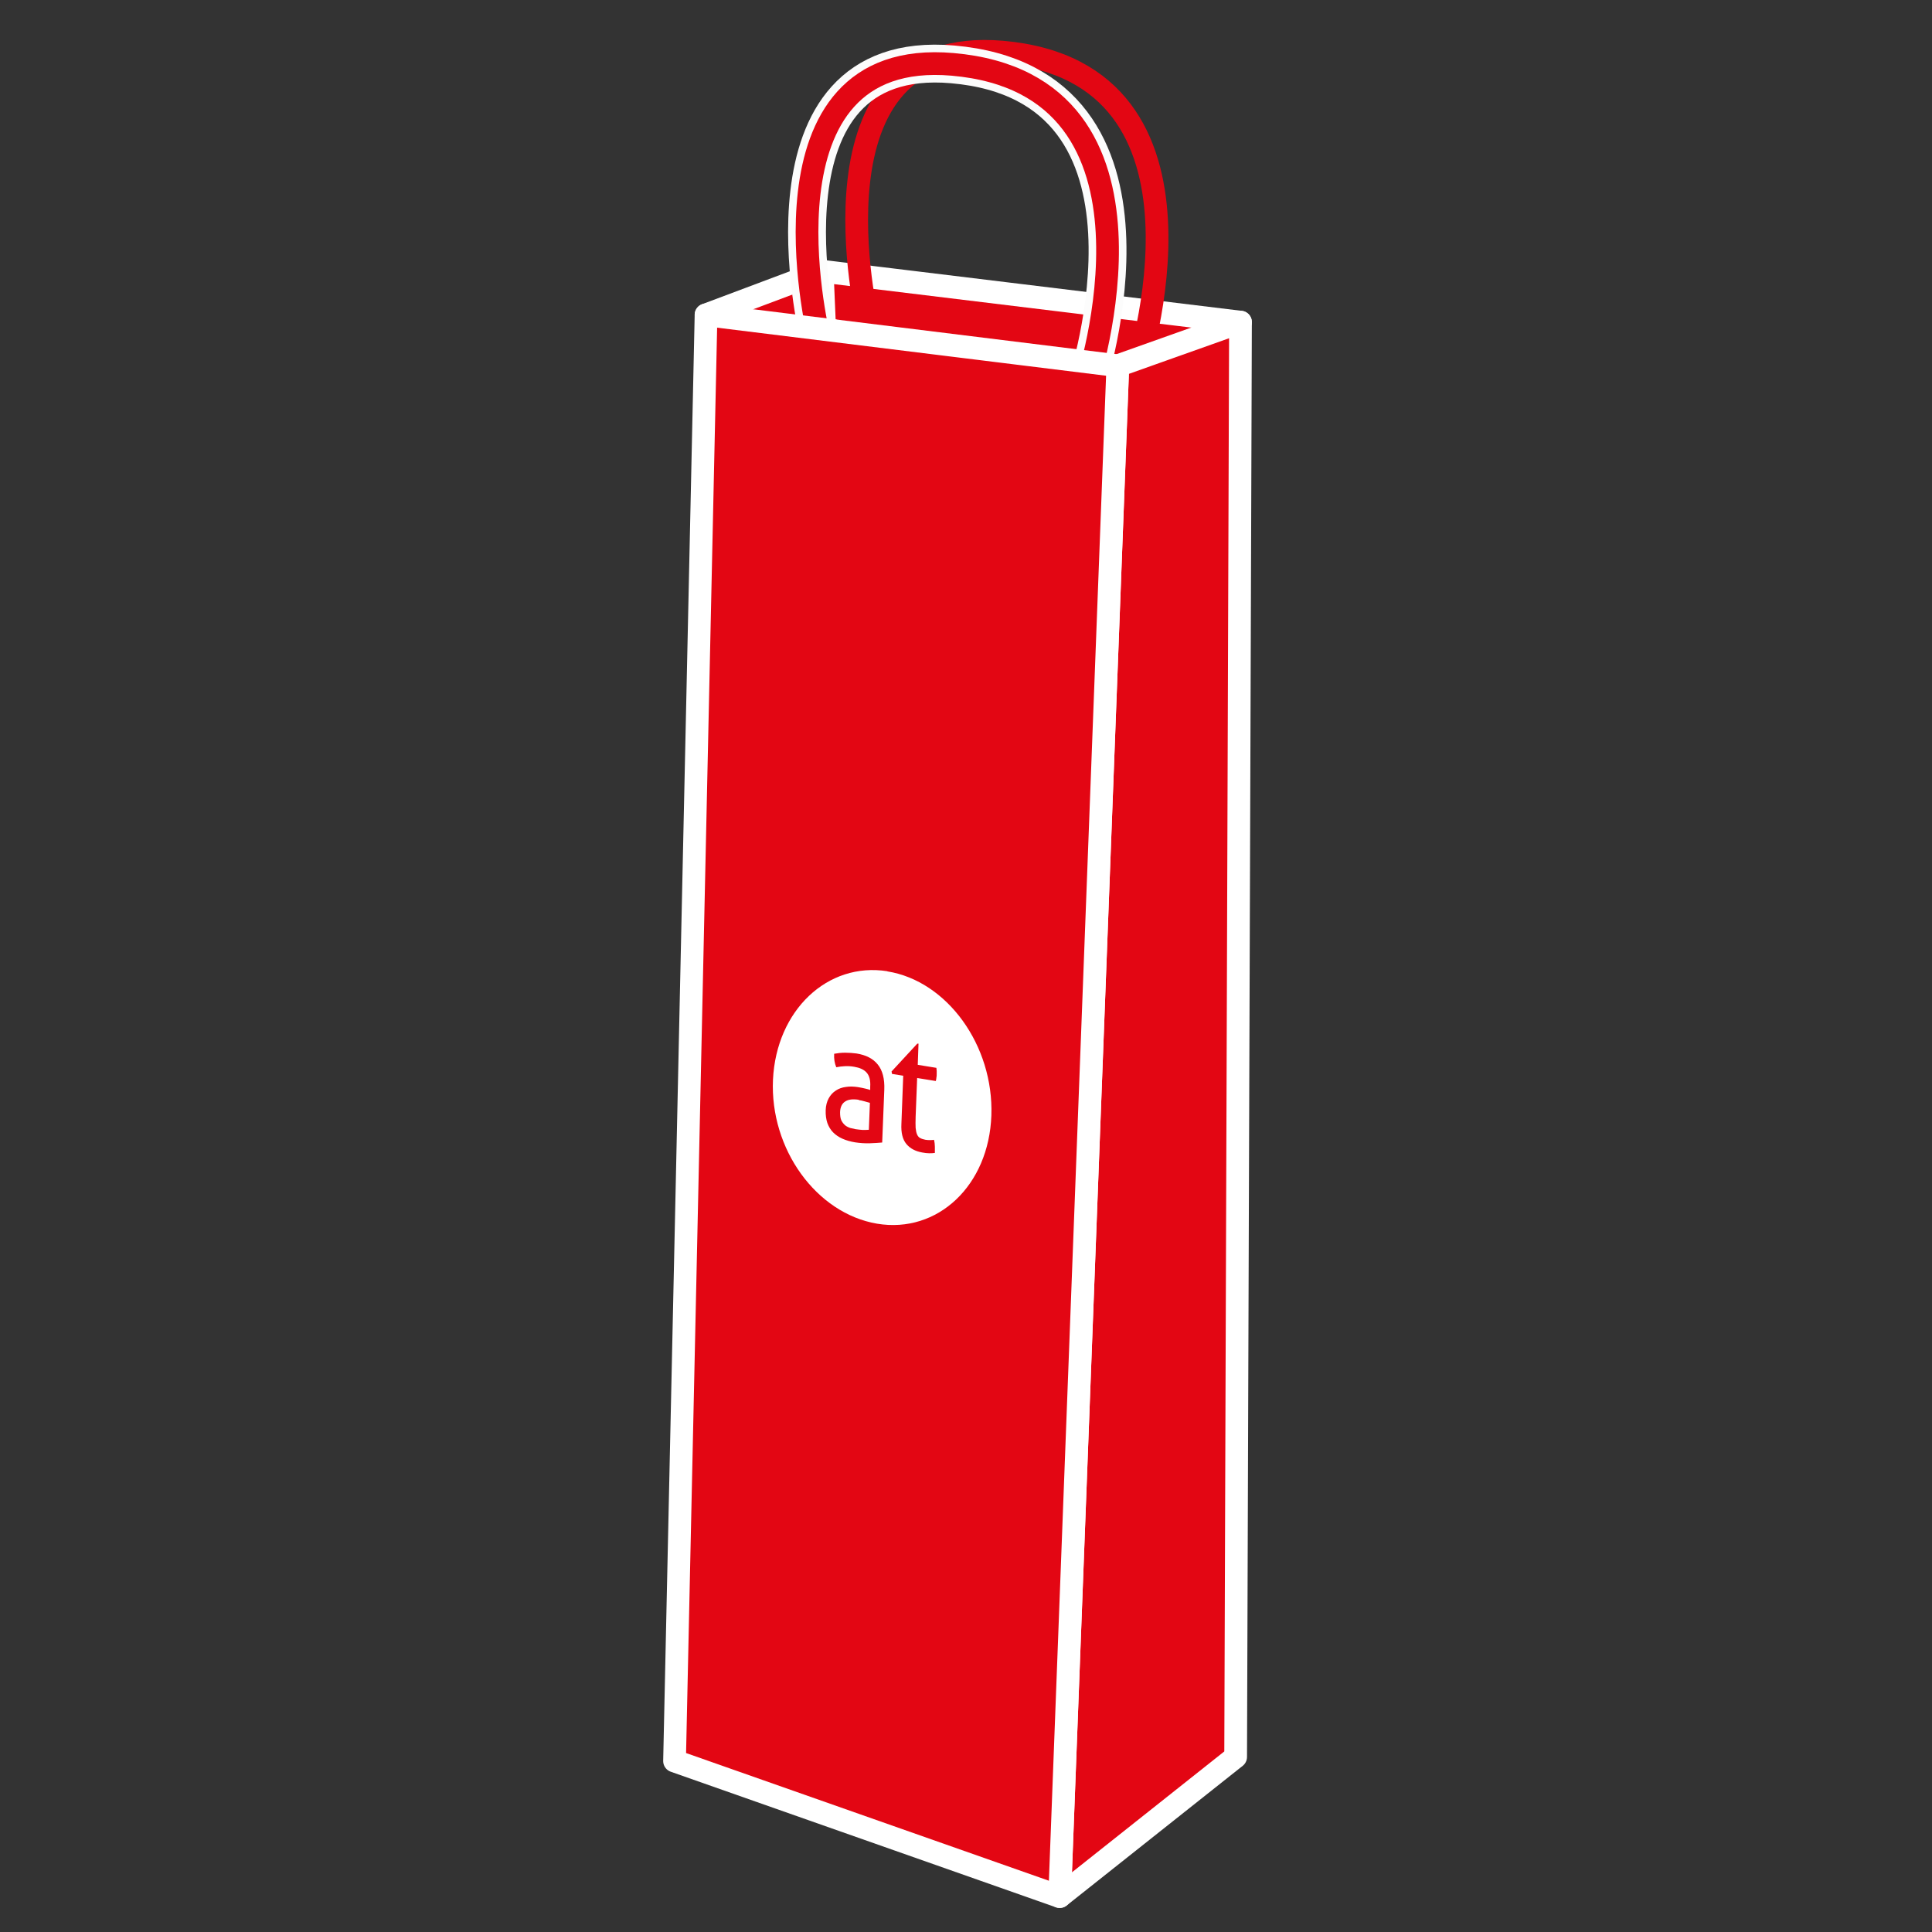
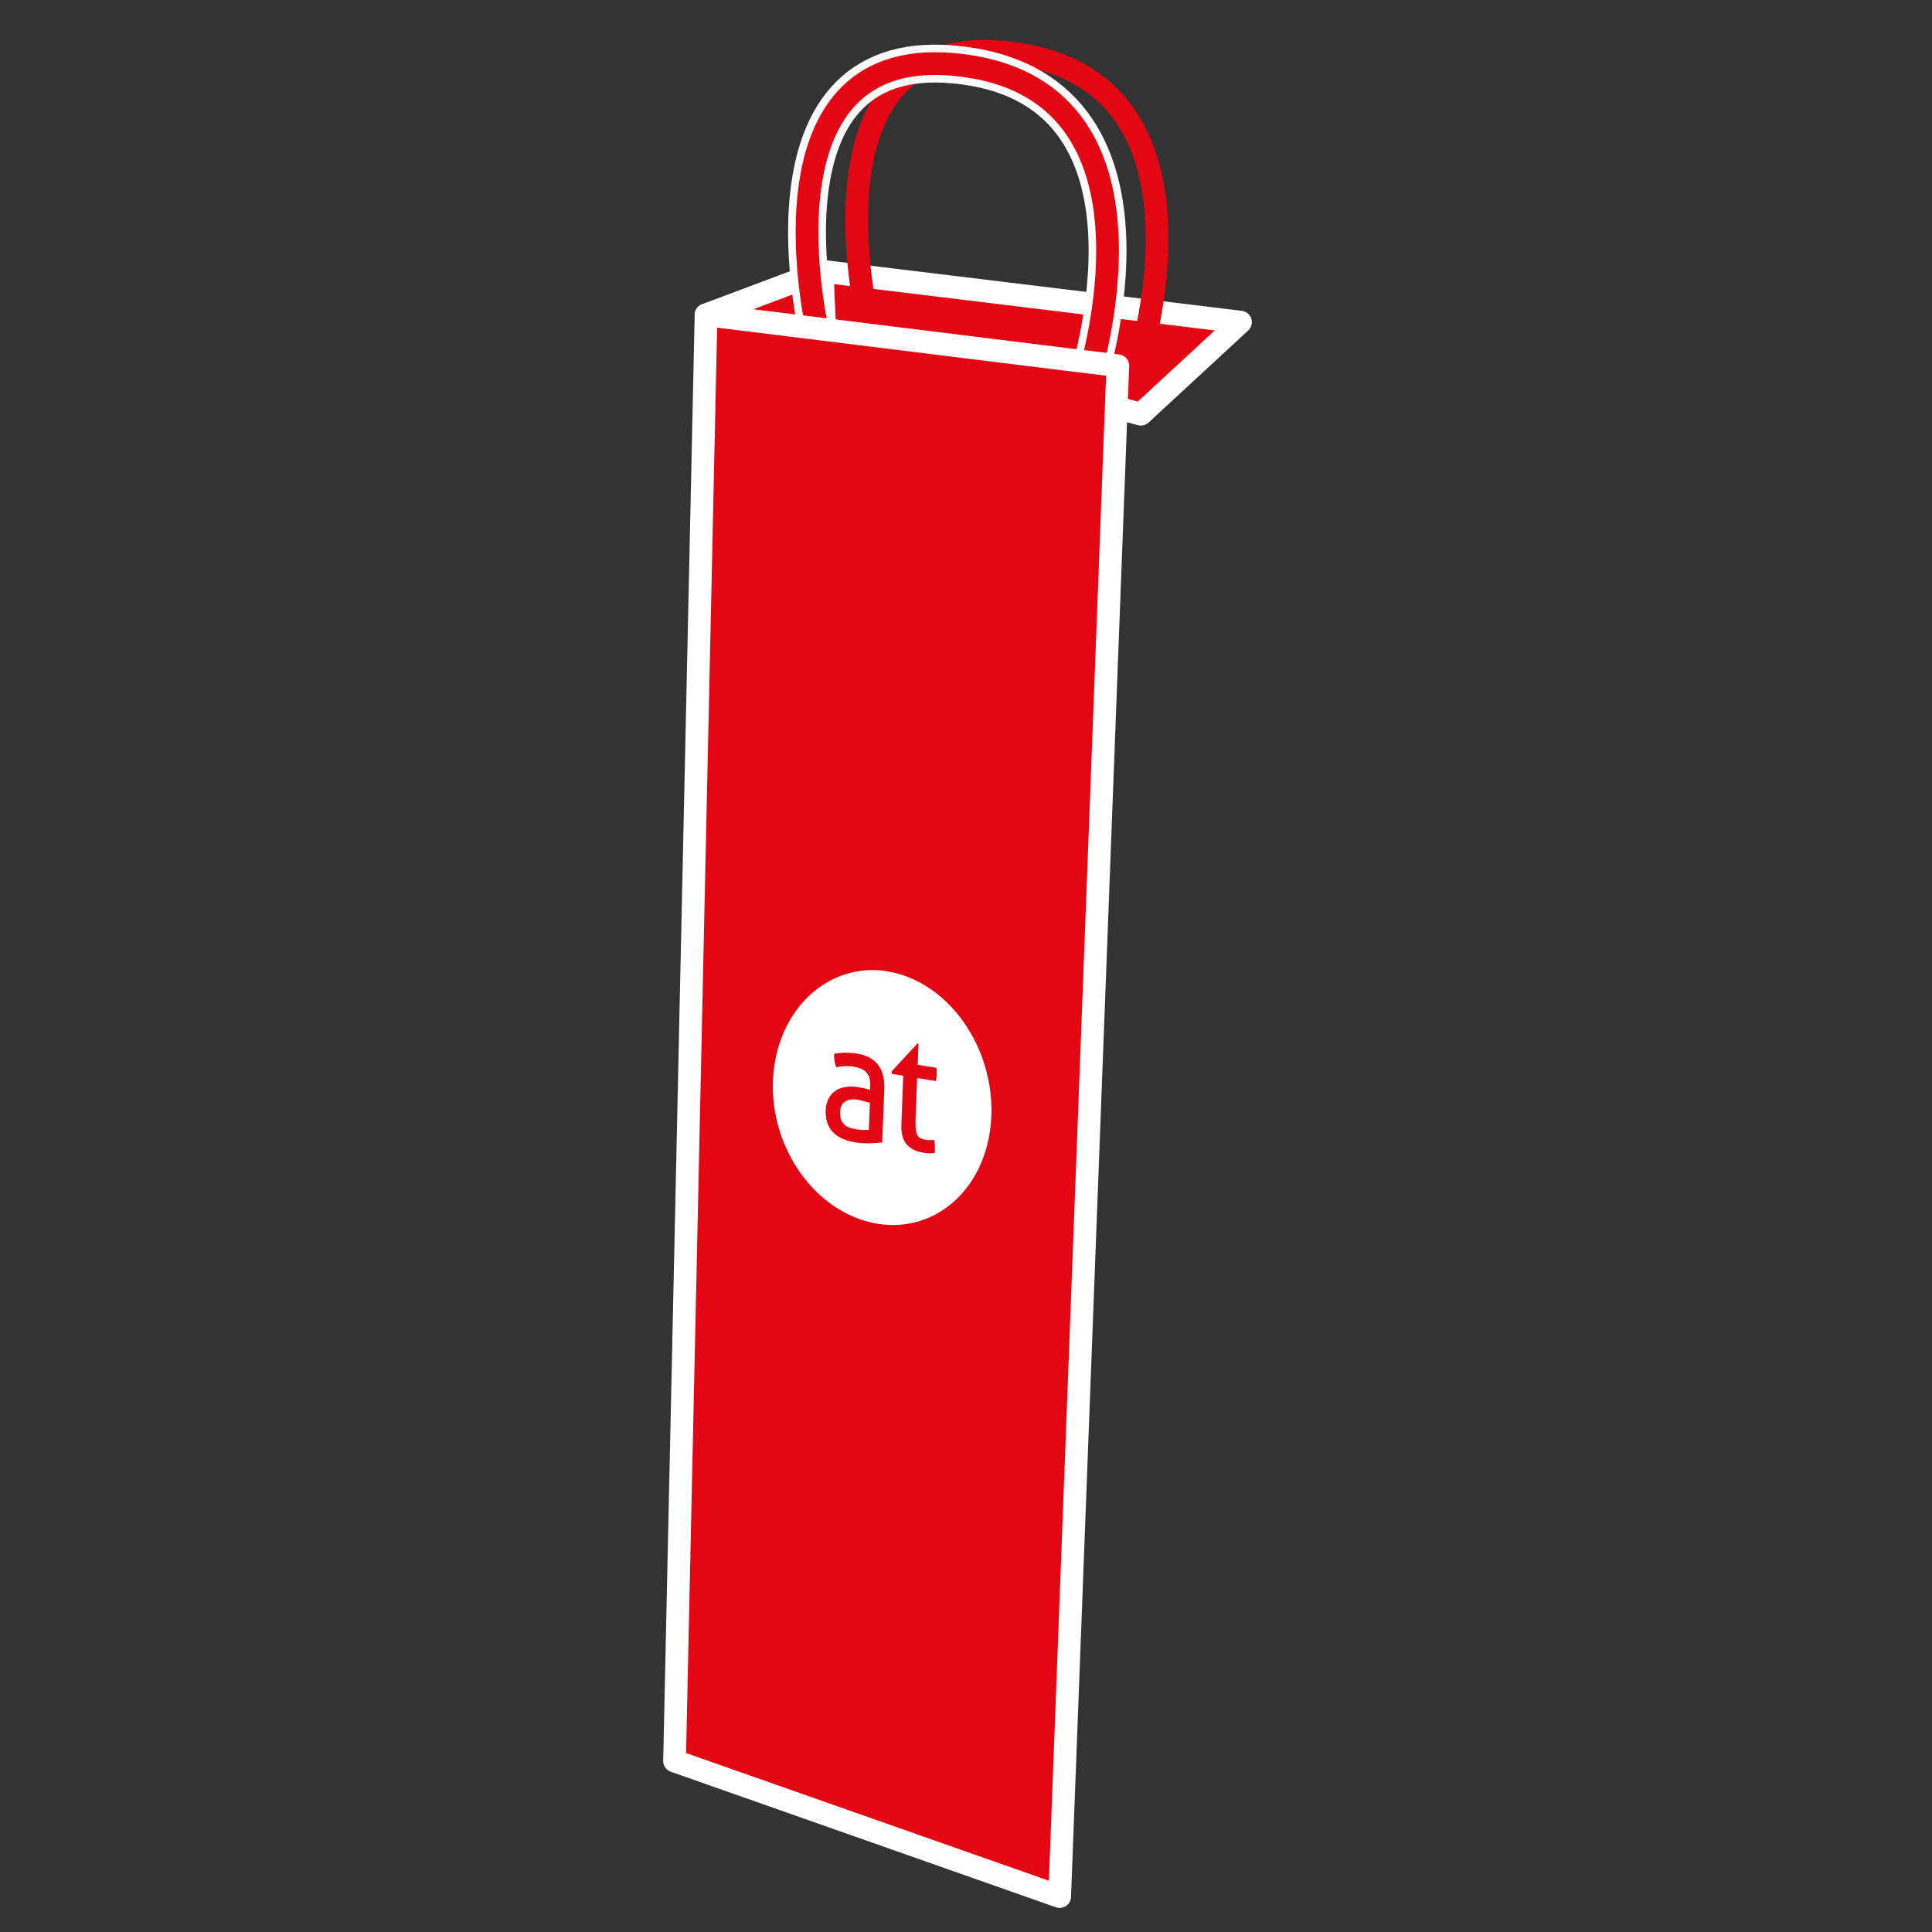
<svg xmlns="http://www.w3.org/2000/svg" viewBox="0 0 127.57 127.57">
  <rect x="0" y="0" width="127.57" height="127.57" fill="#333333" stroke="none" />
  <defs>
    <style>.cls-1{fill:#fff;}.cls-2{stroke:#fcfcfc;stroke-width:2.5px;}.cls-2,.cls-3,.cls-4{stroke-linecap:round;stroke-linejoin:round;}.cls-2,.cls-4{fill:none;}.cls-3{fill:#e30613;stroke:#fff;}.cls-3,.cls-4{stroke-width:1.5px;}.cls-4{stroke:#e30613;}</style>
  </defs>
  <g id="Icon">
    <polygon class="cls-3" points="54.45 21.67 54.29 17.91 81.91 21.27 75.33 27.35 54.45 21.67" />
    <path class="cls-4" d="M57.32,21.3S52.74,2.27,66.17,3.44c15.41,1.34,8.84,21.16,8.84,21.16" />
-     <polygon class="cls-3" points="73.81 24.15 73.81 24.15 81.91 21.27 81.59 116.01 69.97 125.23 73.81 24.15" />
    <polygon class="cls-3" points="46.62 20.79 54.29 17.91 54.29 25.99 46.62 20.79" />
    <path class="cls-2" d="M54.04,22.1S49.46,3.08,62.9,4.25c15.41,1.34,8.84,21.16,8.84,21.16" />
    <path class="cls-4" d="M54.04,22.1S49.46,3.08,62.9,4.25c15.41,1.34,8.84,21.16,8.84,21.16" />
    <polygon class="cls-3" points="46.62 20.79 44.54 116.28 69.97 125.23 73.81 24.15 46.62 20.79" />
  </g>
  <g id="default">
    <g>
      <path class="cls-1" d="M58.59,64.13c-3.95-.62-7.33,2.58-7.55,7.16-.21,4.58,2.86,8.83,6.87,9.51,4.01,.67,7.39-2.53,7.55-7.15,.16-4.62-2.92-8.88-6.87-9.51Zm-.34,11.31c-.22,.02-.49,.04-.81,.05-.32,.01-.64-.01-.97-.06-.31-.05-.59-.13-.84-.24-.25-.11-.45-.25-.62-.42-.17-.17-.29-.38-.38-.62-.08-.24-.12-.52-.11-.84,.01-.31,.08-.57,.2-.79,.12-.22,.28-.39,.47-.51,.19-.13,.42-.21,.67-.24,.25-.04,.51-.03,.78,.01,.2,.03,.37,.07,.5,.1,.13,.03,.24,.06,.32,.09v-.21c.03-.43-.06-.74-.24-.94-.18-.2-.45-.32-.81-.38-.22-.04-.43-.05-.62-.04-.19,.01-.38,.03-.57,.07-.11-.26-.16-.55-.14-.89,.22-.04,.46-.07,.72-.07,.26,0,.51,.02,.75,.05,.63,.1,1.1,.34,1.41,.73,.31,.38,.46,.94,.43,1.67l-.14,3.5Zm3.1,.71c-.14,0-.29-.02-.45-.05-.45-.08-.8-.26-1.05-.56-.25-.3-.36-.74-.33-1.33l.12-3.18-.74-.12-.03-.16,1.7-1.84h.08s-.05,1.4-.05,1.4l1.23,.2c.02,.13,.03,.27,.02,.42,0,.08,0,.16-.02,.23,0,.07-.02,.15-.04,.22l-1.23-.2-.1,2.56c-.01,.31-.01,.55,0,.74,.02,.19,.05,.33,.1,.44,.05,.11,.12,.19,.21,.23,.09,.05,.2,.08,.34,.11,.11,.02,.21,.02,.3,.02,.09,0,.18,0,.26-.02,.04,.15,.06,.31,.06,.46,0,.16,0,.29,0,.41-.13,.02-.26,.02-.4,.02Z" />
      <path class="cls-1" d="M56.71,72.62c-.39-.06-.69-.03-.9,.11-.21,.13-.33,.37-.34,.71,0,.22,.02,.39,.08,.53,.07,.14,.15,.24,.25,.33,.1,.08,.22,.14,.34,.18,.12,.03,.25,.06,.36,.08,.15,.02,.3,.04,.45,.05,.16,0,.29,0,.42-.01l.07-1.78c-.09-.03-.21-.06-.36-.1-.14-.04-.27-.07-.37-.08Z" />
    </g>
  </g>
</svg>